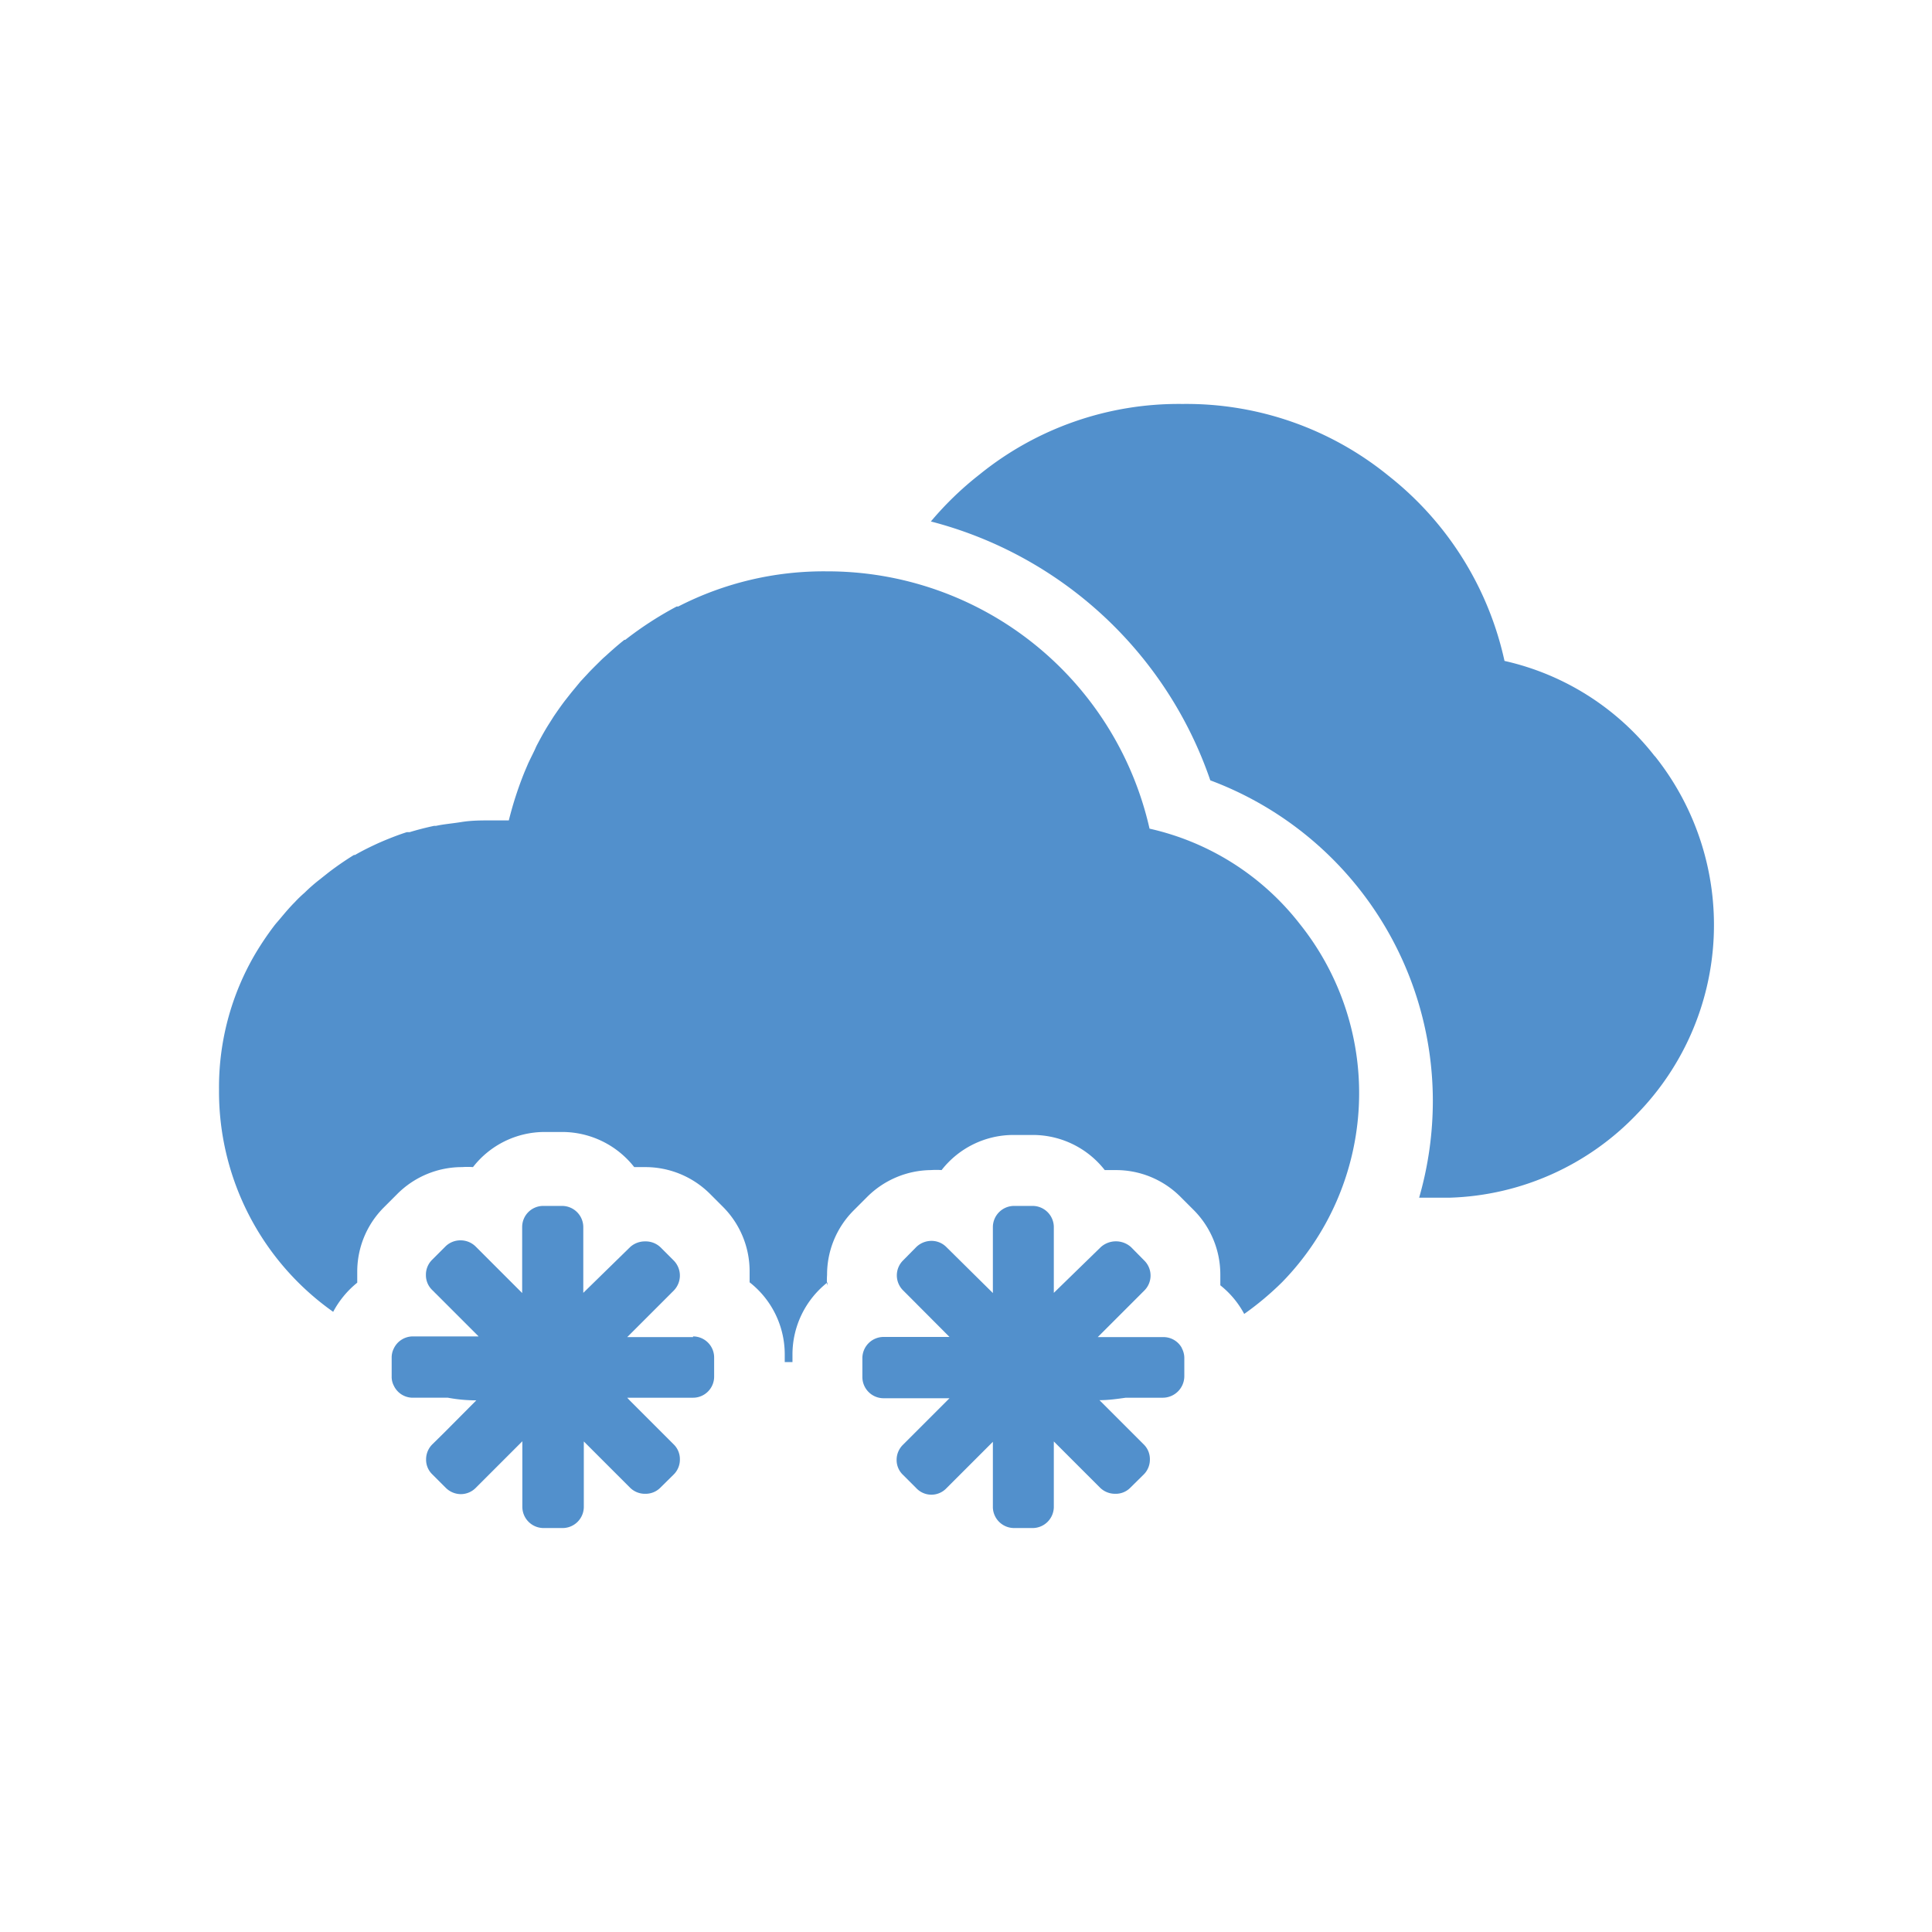
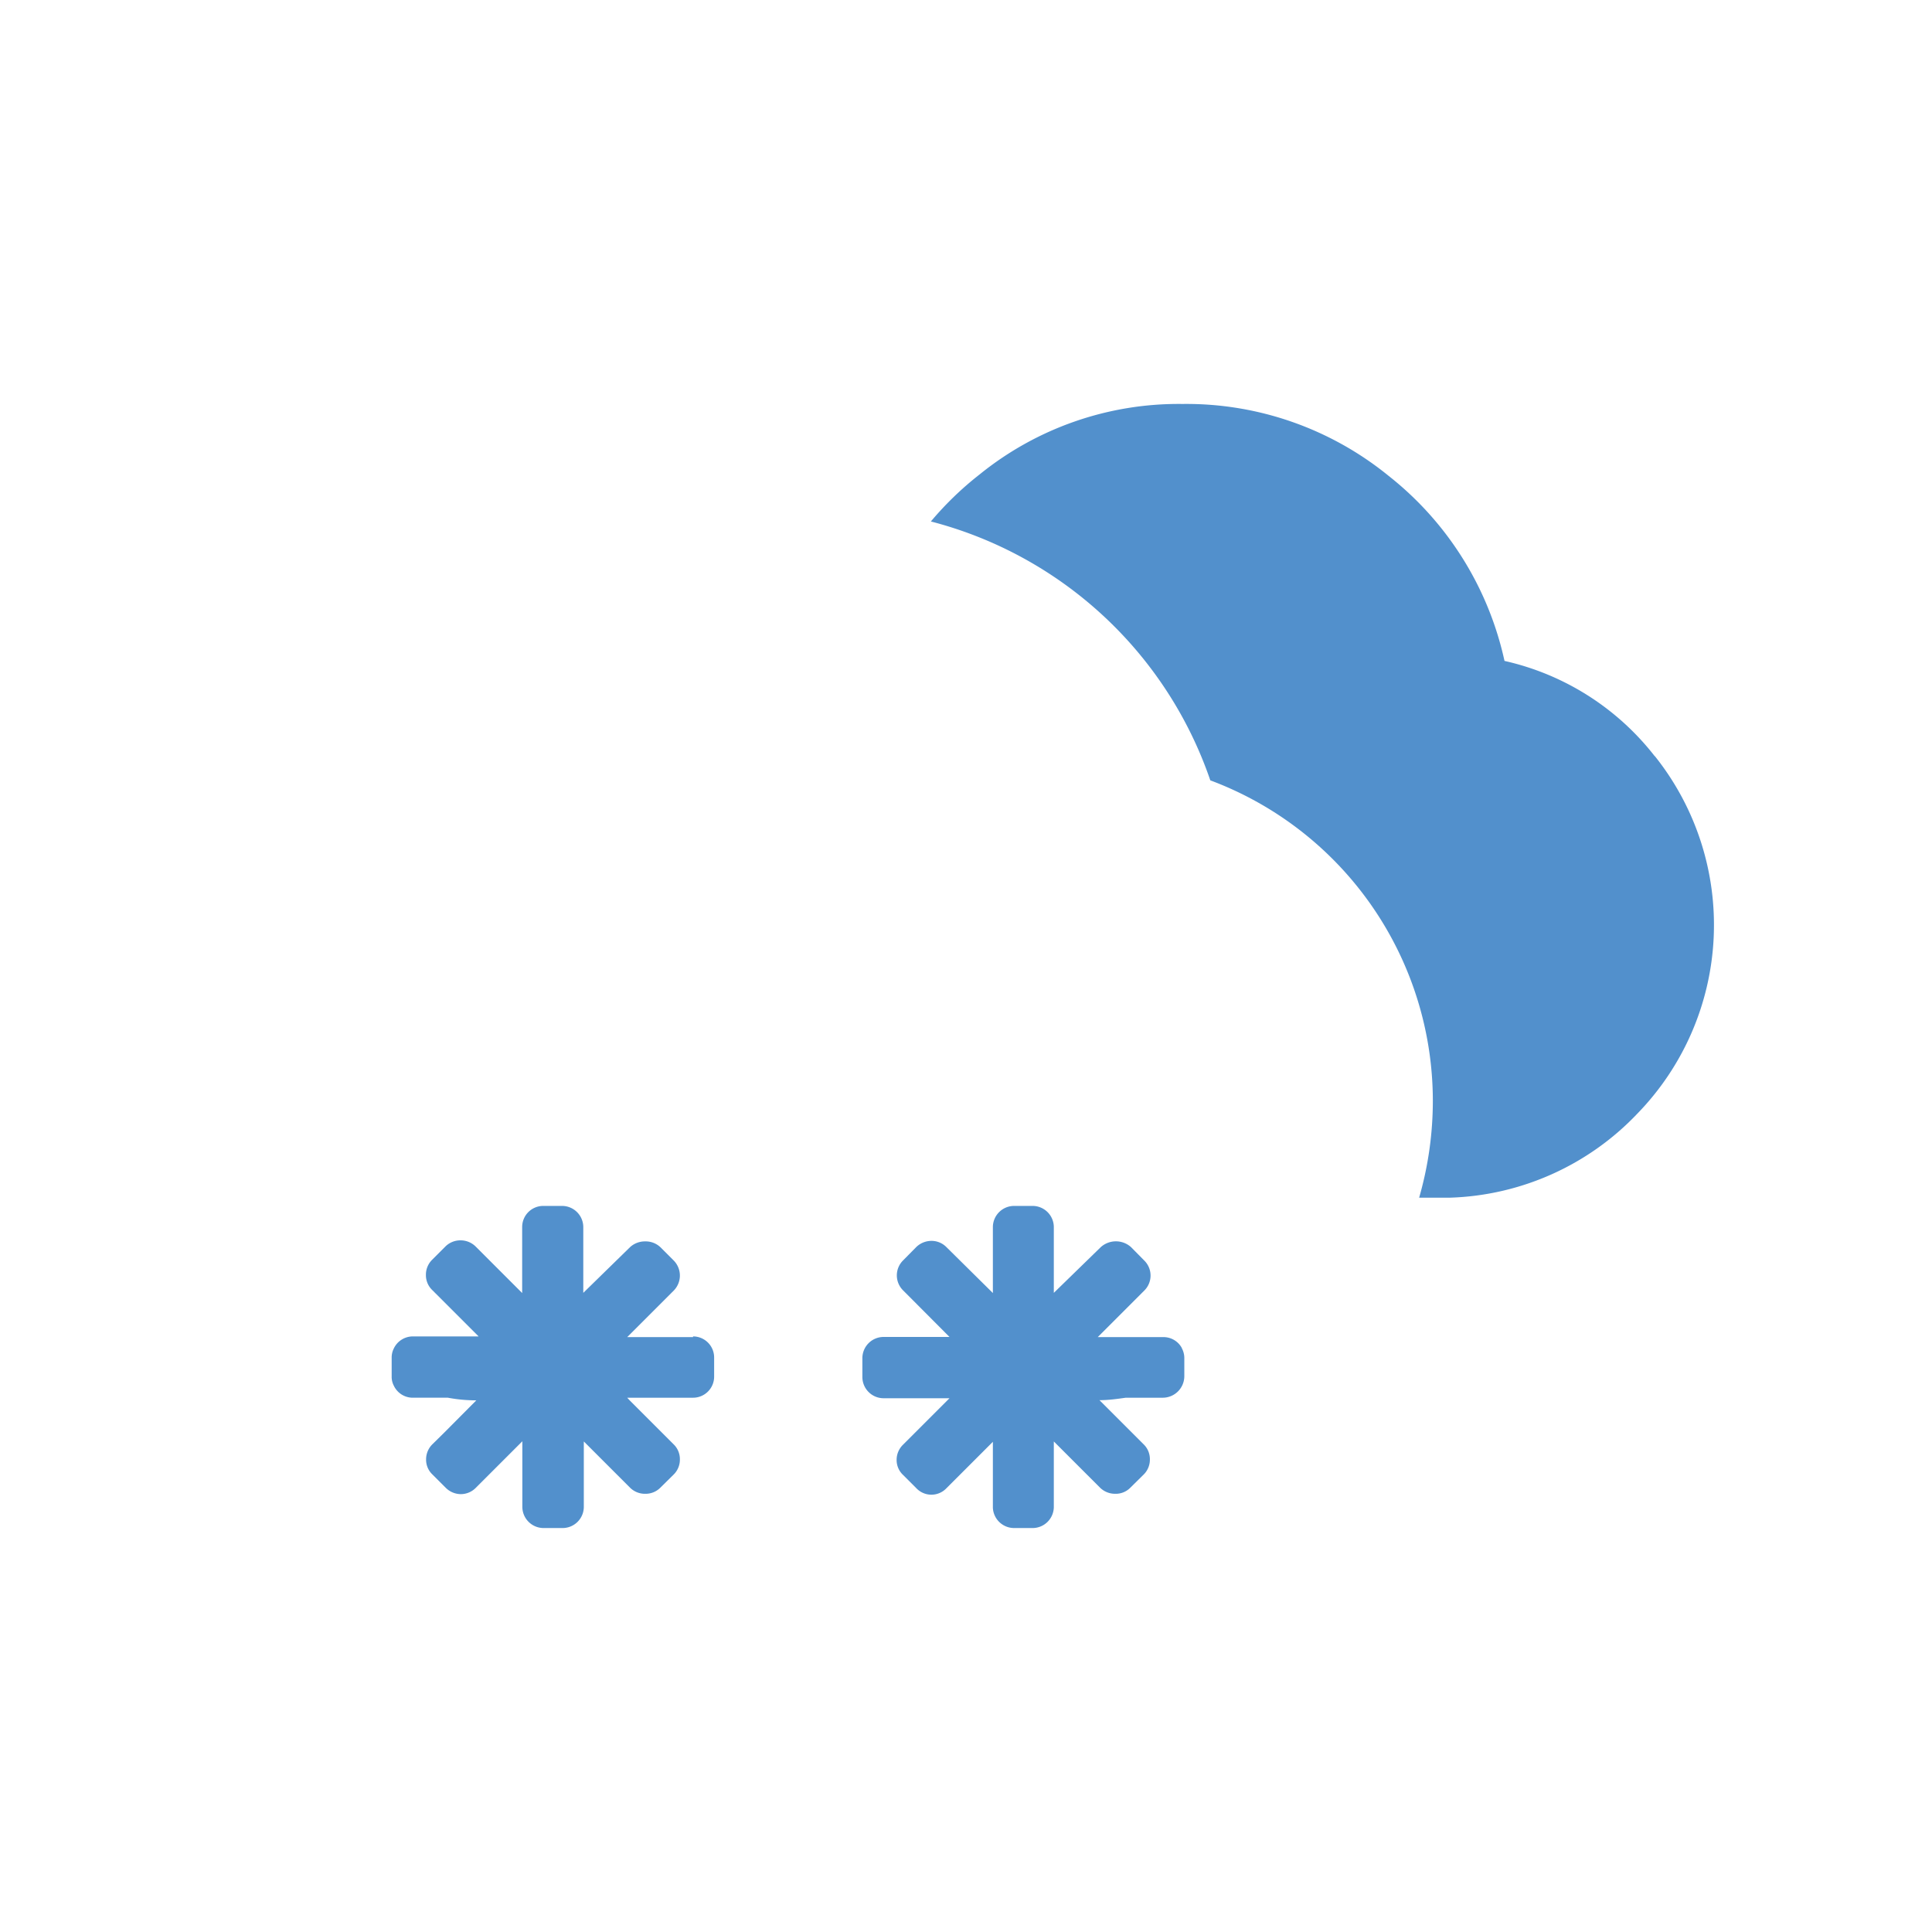
<svg xmlns="http://www.w3.org/2000/svg" id="icon-37" viewBox="0 0 110 110">
  <title>37</title>
  <g id="icon-37-2" data-name="icon-37">
-     <path d="M47.09,73.2a4.17,4.17,0,0,1,0-.61,5.17,5.17,0,0,1,1.53-3.69l.74-.74A5.21,5.21,0,0,1,53,66.62a4.17,4.17,0,0,1,.61,0,5.19,5.19,0,0,1,4.1-2h1.08a5.2,5.2,0,0,1,4.11,2q.3,0,.6,0a5.18,5.18,0,0,1,3.69,1.5l.75.75a5.2,5.2,0,0,1,1.54,3.7c0,.2,0,.41,0,.61a5.22,5.22,0,0,1,1.36,1.63A17,17,0,0,0,73,73,15.41,15.41,0,0,0,74,52.6a15,15,0,0,0-8.55-5.42A18.8,18.8,0,0,0,47.08,32.53a18.12,18.12,0,0,0-8.46,2l-.09,0a19.91,19.91,0,0,0-2.93,1.9l-.05,0c-.38.3-.74.62-1.09.94-.13.11-.25.23-.37.35s-.43.42-.63.64l-.41.44-.52.63-.37.47c-.22.29-.43.59-.64.9l-.31.49c-.18.29-.35.59-.51.89s-.16.3-.23.46-.27.55-.4.83l-.2.47a20.39,20.39,0,0,0-.9,2.77H28c-.58,0-1.15,0-1.71.09s-1,.12-1.46.22l-.11,0c-.47.1-.94.22-1.4.36l-.16,0c-.47.15-.93.33-1.38.52l-.23.1c-.46.21-.91.43-1.34.68l-.06,0a17.2,17.2,0,0,0-1.45,1l-.53.42a9.63,9.63,0,0,0-.83.73,6.88,6.88,0,0,0-.55.53c-.27.27-.51.55-.76.85s-.28.32-.42.5a17.24,17.24,0,0,0-1.06,1.57,15,15,0,0,0-2.08,7.76,15.35,15.35,0,0,0,6.5,12.65,5.37,5.37,0,0,1,1.37-1.66c0-.2,0-.41,0-.61a5.17,5.17,0,0,1,1.53-3.69l.74-.74a5.2,5.2,0,0,1,3.7-1.54,4.3,4.3,0,0,1,.62,0,5.17,5.17,0,0,1,4.09-2H32a5.22,5.22,0,0,1,4.11,2l.59,0a5.21,5.21,0,0,1,3.7,1.5l.75.75a5.19,5.19,0,0,1,1.53,3.7c0,.2,0,.41,0,.61a5.21,5.21,0,0,1,2,4.09v.45h.44v-.45a5.22,5.22,0,0,1,2-4.09" fill="#5290cc" />
    <path d="M39.46,76.09a1.2,1.2,0,0,1,1.2,1.2v1.09a1.2,1.2,0,0,1-1.2,1.2H35.71l.15.16,2,2,.5.5a1.17,1.17,0,0,1,.35.85,1.19,1.19,0,0,1-.35.86l-.77.76a1.18,1.18,0,0,1-.85.34,1.2,1.2,0,0,1-.86-.34l-2.64-2.64v3.74A1.21,1.21,0,0,1,32,87H30.94a1.21,1.21,0,0,1-1.2-1.21V82.06l-2.65,2.65a1.2,1.2,0,0,1-.84.36,1.23,1.23,0,0,1-.87-.36l-.77-.77a1.15,1.15,0,0,1-.35-.85,1.2,1.2,0,0,1,.36-.86l.66-.65,1.84-1.85q-.82,0-1.62-.15h-2a1.19,1.19,0,0,1-1.08-.69,1.07,1.07,0,0,1-.12-.51V77.29a1.13,1.13,0,0,1,.12-.51,1.2,1.2,0,0,1,1.08-.69h3.75l-2.65-2.65a1.17,1.17,0,0,1-.35-.85,1.19,1.19,0,0,1,.35-.86l.77-.77a1.21,1.21,0,0,1,.85-.34h0a1.22,1.22,0,0,1,.86.35l2.65,2.65V69.86a1.2,1.2,0,0,1,1.2-1.2H32a1.21,1.21,0,0,1,1.21,1.2v3.75L35.88,71a1.25,1.25,0,0,1,.85-.32,1.22,1.22,0,0,1,.87.33l.76.76a1.22,1.22,0,0,1,0,1.71l-2.65,2.65h3.75m27.84.64a1.19,1.19,0,0,0-1-.64H62.5l2.65-2.65a1.2,1.2,0,0,0,0-1.71L64.39,71a1.29,1.29,0,0,0-1.71,0L60,73.61V69.86a1.21,1.21,0,0,0-1.21-1.2H57.74a1.21,1.21,0,0,0-1.21,1.2v3.76L53.88,71a1.19,1.19,0,0,0-.85-.35h0a1.25,1.25,0,0,0-.85.34l-.76.77a1.2,1.2,0,0,0,0,1.71l2.64,2.65H50.31a1.21,1.21,0,0,0-1.21,1.2v1.09a1.21,1.21,0,0,0,1.21,1.2h3.75l-.16.16-2,2-.49.49a1.2,1.2,0,0,0-.36.86,1.16,1.16,0,0,0,.36.85l.77.77a1.18,1.18,0,0,0,1.7,0l2.65-2.65v3.75A1.21,1.21,0,0,0,57.74,87h1.08A1.21,1.21,0,0,0,60,85.81V82.07l2.64,2.64a1.22,1.22,0,0,0,.86.34,1.16,1.16,0,0,0,.85-.34l.77-.76a1.19,1.19,0,0,0,.35-.86,1.17,1.17,0,0,0-.35-.85l-.68-.68-1.84-1.84c.51,0,1-.07,1.5-.14h2.12a1.23,1.23,0,0,0,1.21-1.2V77.29a1.18,1.18,0,0,0-.16-.56" fill="#5290cc" />
    <path d="M94.21,43.05a15,15,0,0,0-8.55-5.42A18.42,18.42,0,0,0,79.07,27.1,18.23,18.23,0,0,0,67.32,23a18,18,0,0,0-11.53,4A18.53,18.53,0,0,0,53,29.69,22.89,22.89,0,0,1,68.91,44.43,19.49,19.49,0,0,1,81.58,62.66a19.92,19.92,0,0,1-.78,5.53h1.78a15.37,15.37,0,0,0,10.64-4.78,15.41,15.41,0,0,0,1-20.36" fill="#5290cc" />
  </g>
</svg>